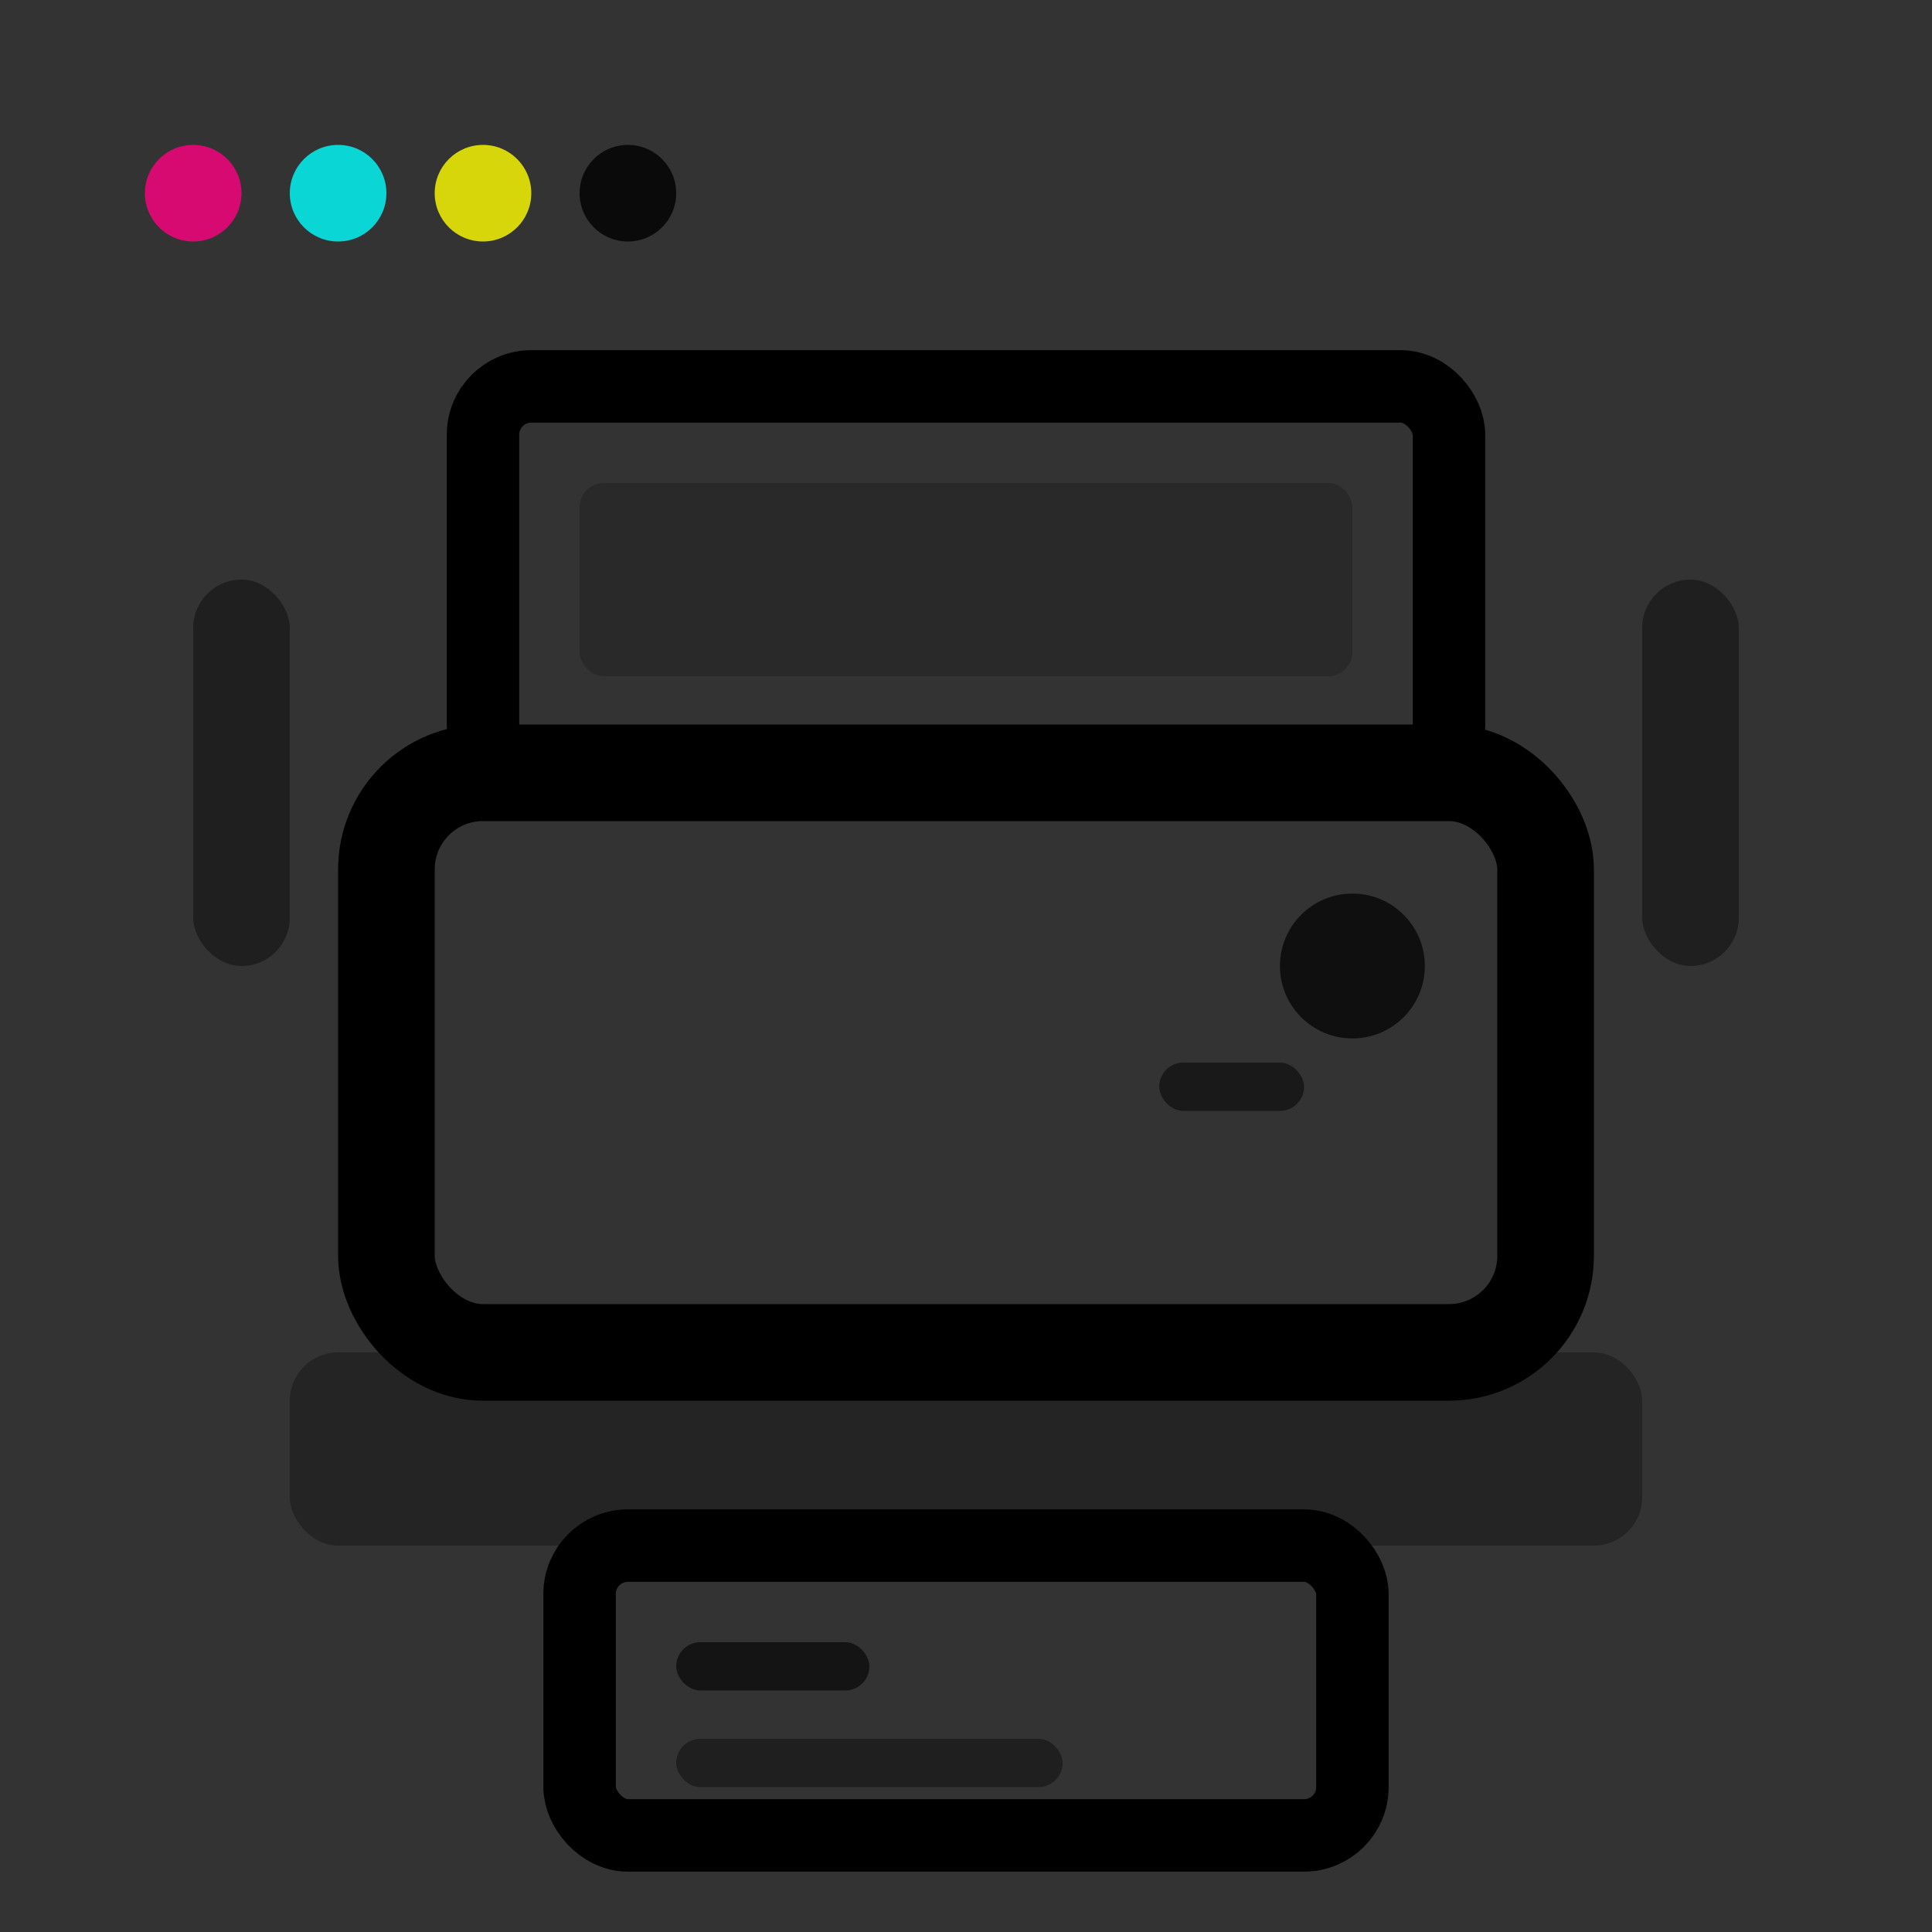
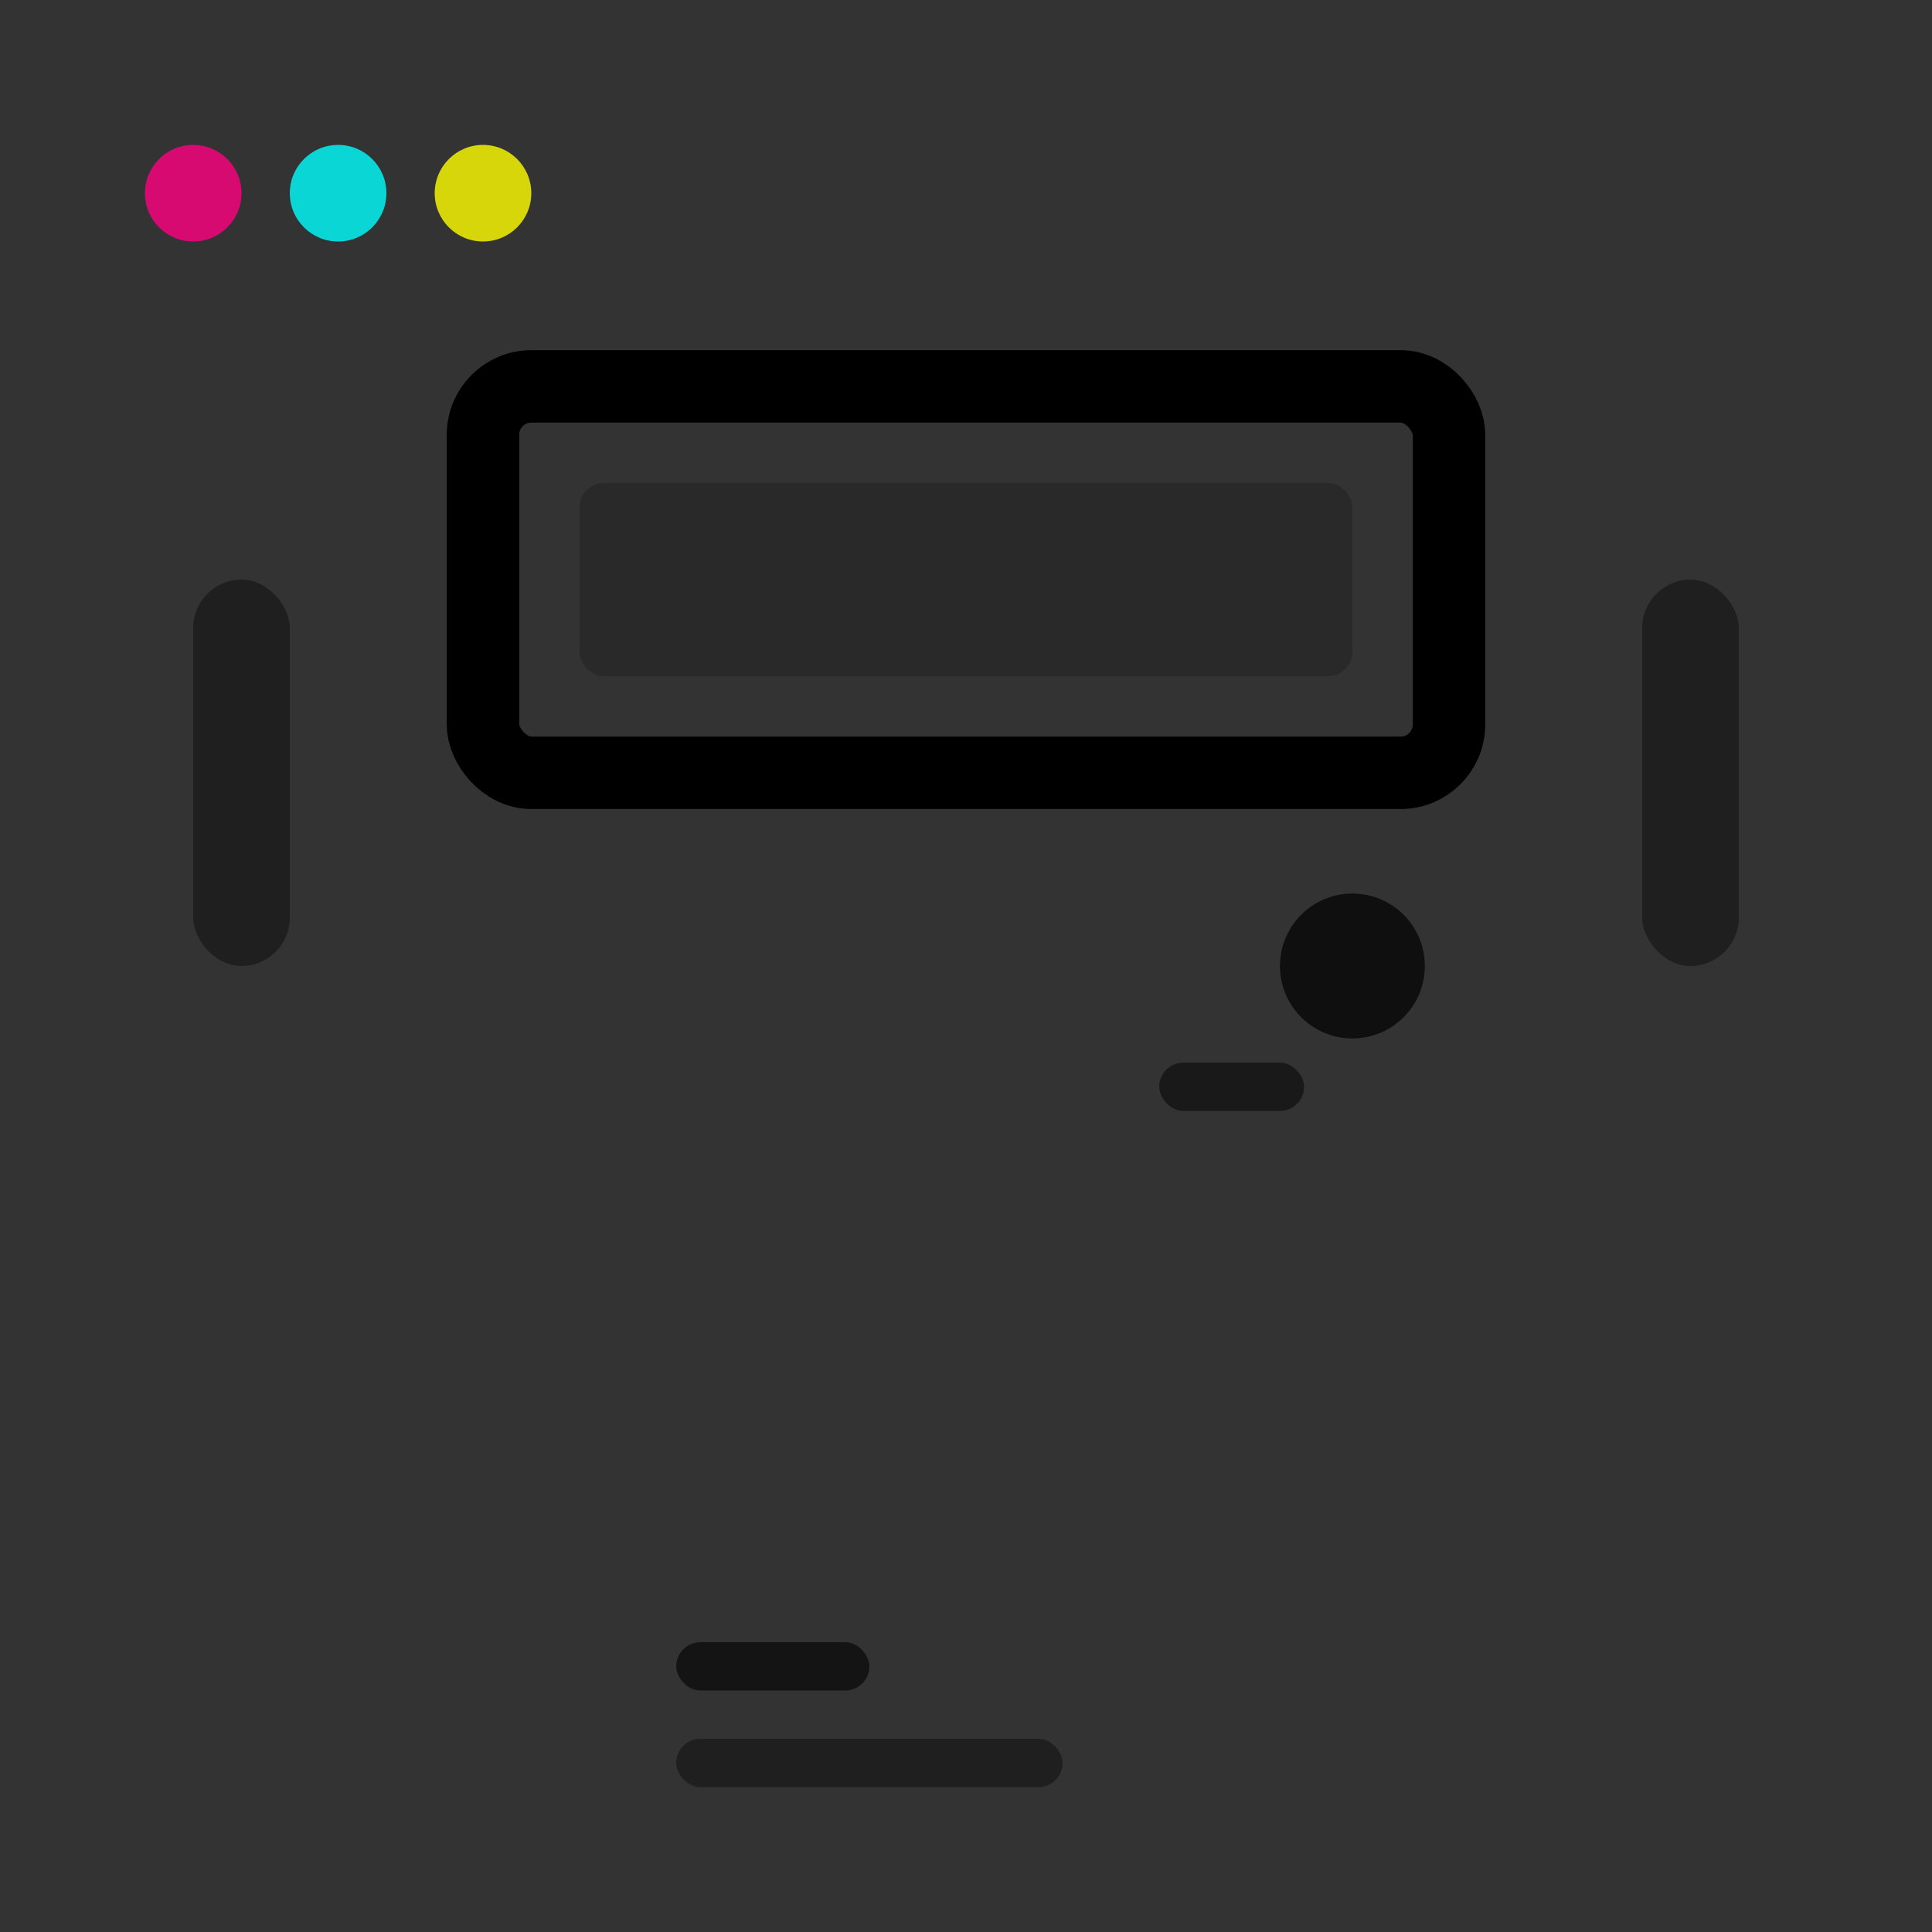
<svg xmlns="http://www.w3.org/2000/svg" width="40" height="40" viewBox="0 0 40 40">
  <rect x="0" y="0" width="40" height="40" fill="#333333" stroke="none" />
  <g fill="currentColor">
-     <rect x="8" y="16" width="24" height="12" rx="2" fill="none" stroke="currentColor" stroke-width="2" />
-     <rect x="6" y="28" width="28" height="4" rx="1" fill="currentColor" opacity="0.3" />
    <rect x="10" y="8" width="20" height="8" rx="1" fill="none" stroke="currentColor" stroke-width="1.5" />
    <rect x="12" y="10" width="16" height="4" rx="0.5" fill="currentColor" opacity="0.2" />
-     <rect x="12" y="32" width="16" height="6" rx="1" fill="none" stroke="currentColor" stroke-width="1.5" />
    <rect x="14" y="34" width="4" height="1" rx="0.5" fill="currentColor" opacity="0.6" />
    <rect x="14" y="36" width="8" height="1" rx="0.5" fill="currentColor" opacity="0.4" />
    <circle cx="28" cy="20" r="1.5" fill="currentColor" opacity="0.7" />
    <rect x="24" y="22" width="3" height="1" rx="0.5" fill="currentColor" opacity="0.5" />
    <rect x="4" y="12" width="2" height="8" rx="1" fill="currentColor" opacity="0.4" />
    <rect x="34" y="12" width="2" height="8" rx="1" fill="currentColor" opacity="0.4" />
    <circle cx="4" cy="4" r="1" fill="#FF0080" opacity="0.8" />
    <circle cx="7" cy="4" r="1" fill="#00FFFF" opacity="0.8" />
    <circle cx="10" cy="4" r="1" fill="#FFFF00" opacity="0.8" />
-     <circle cx="13" cy="4" r="1" fill="#000000" opacity="0.8" />
  </g>
</svg>